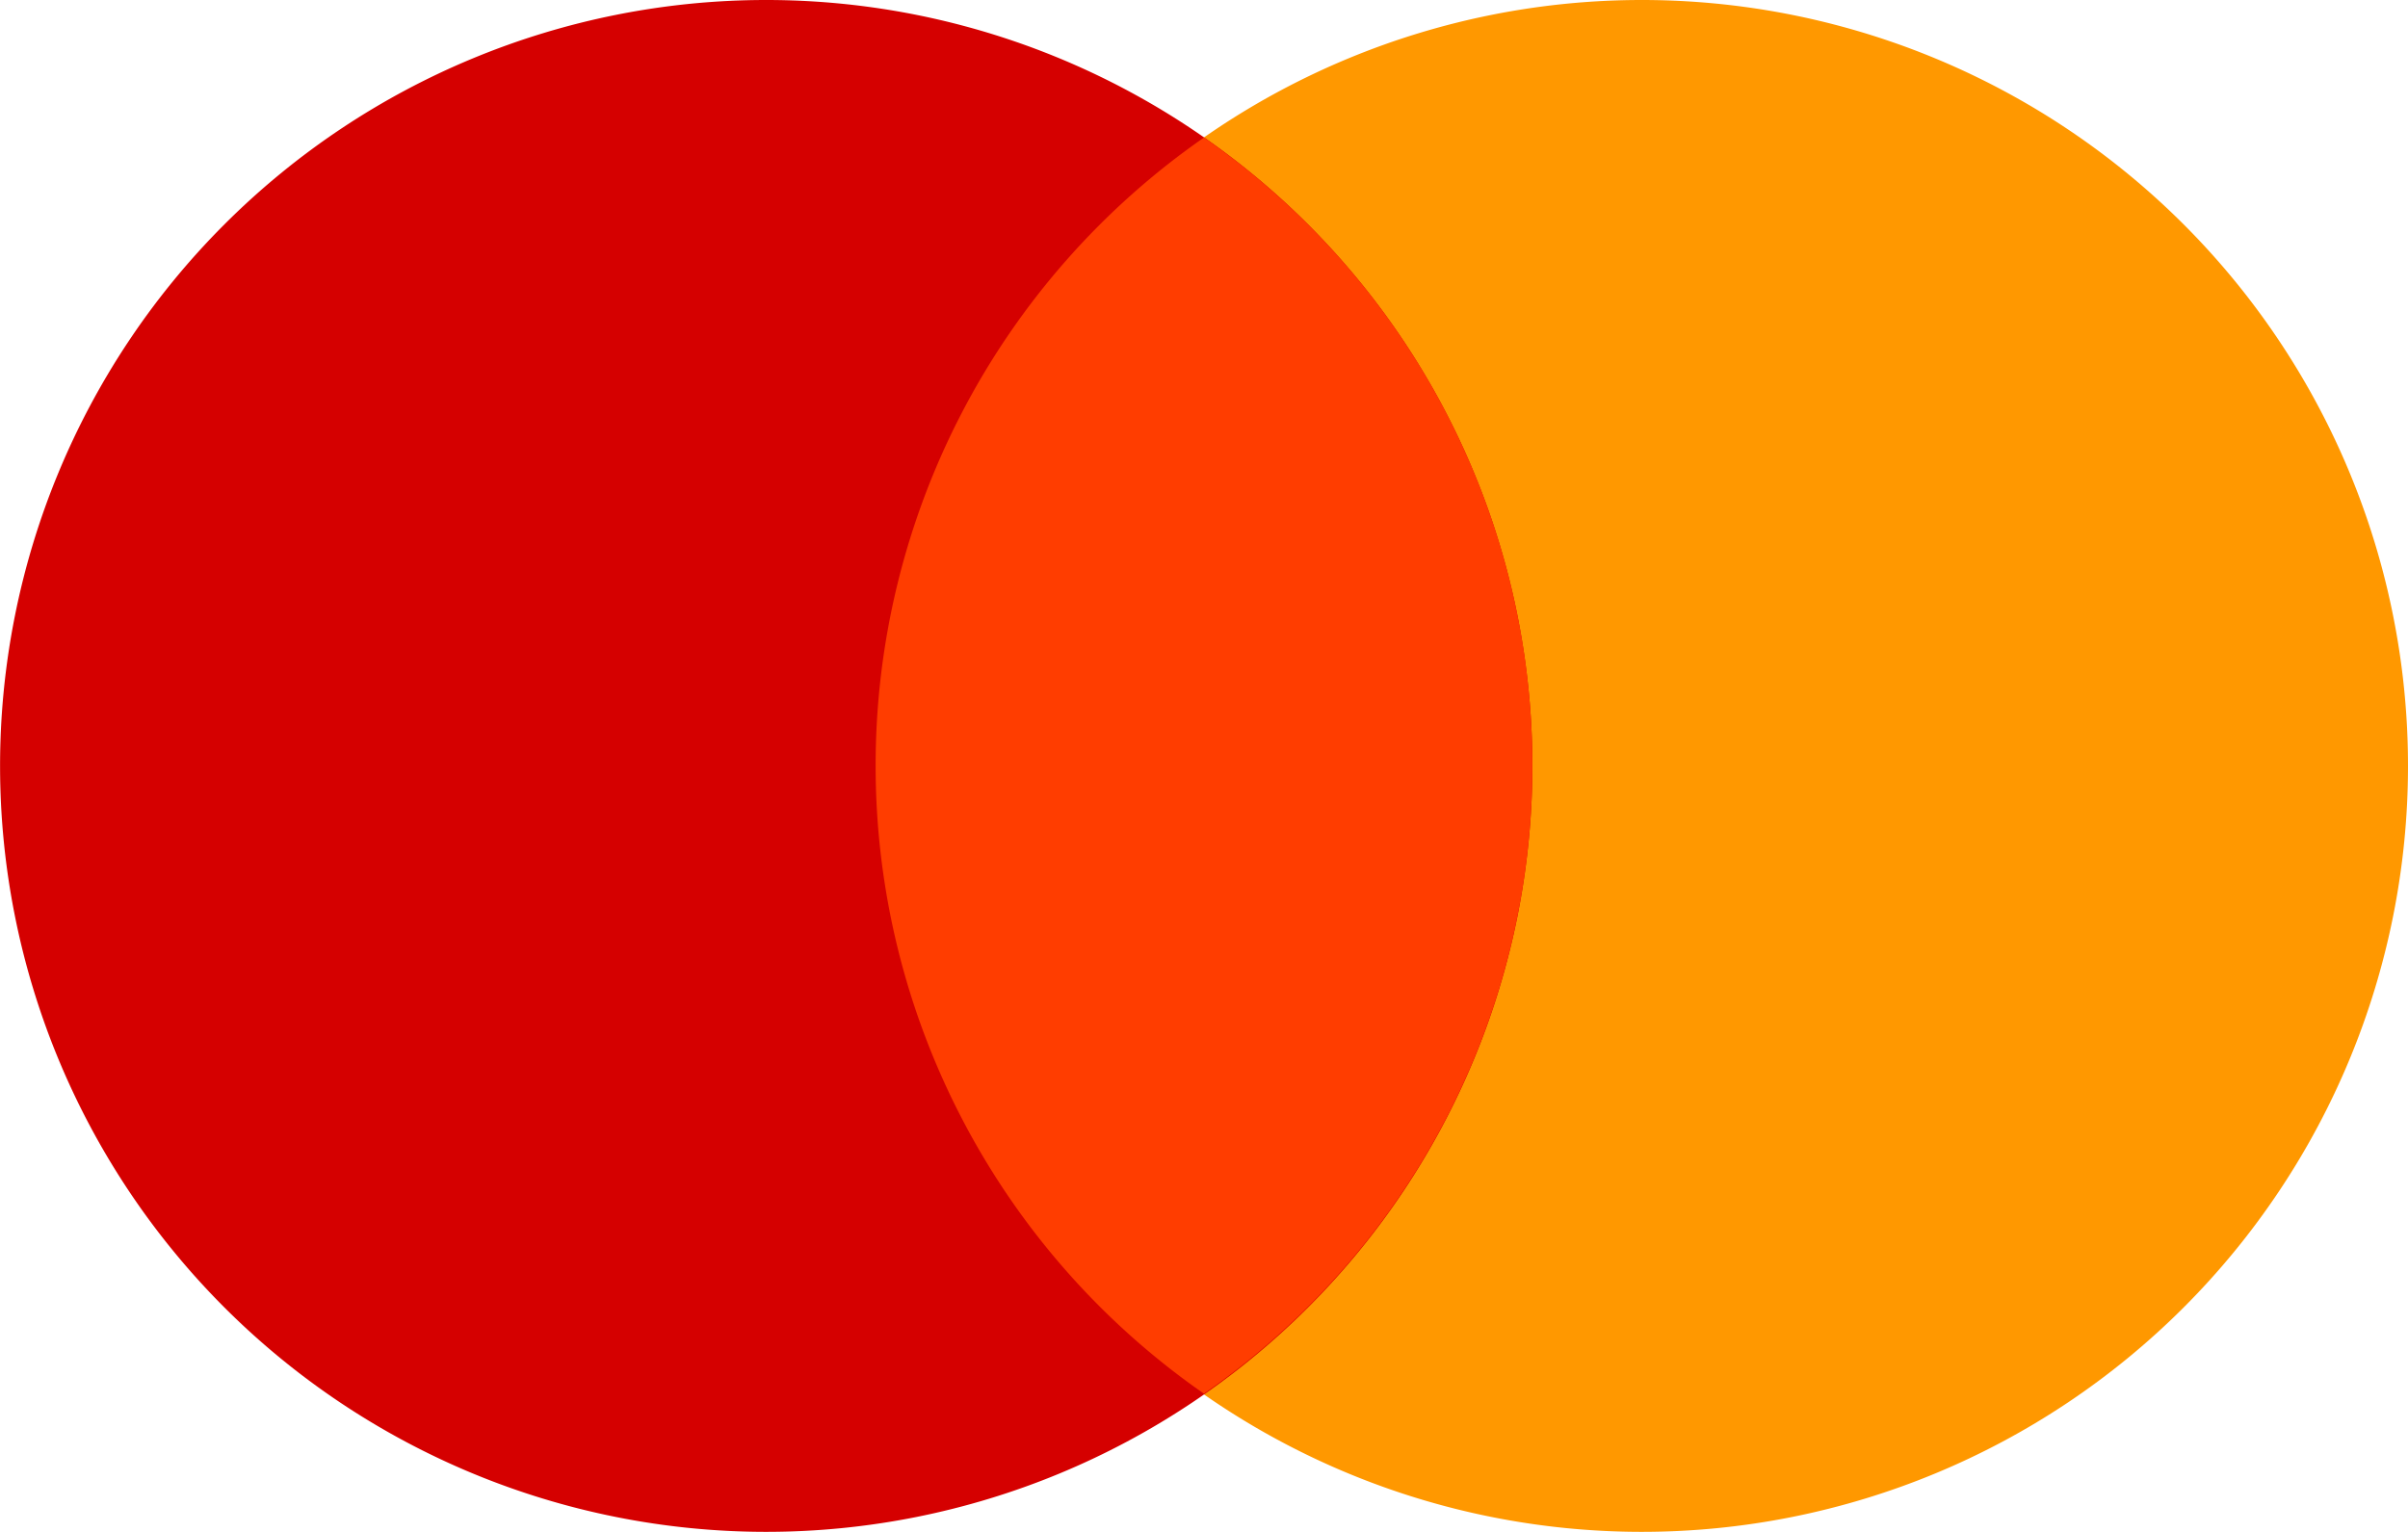
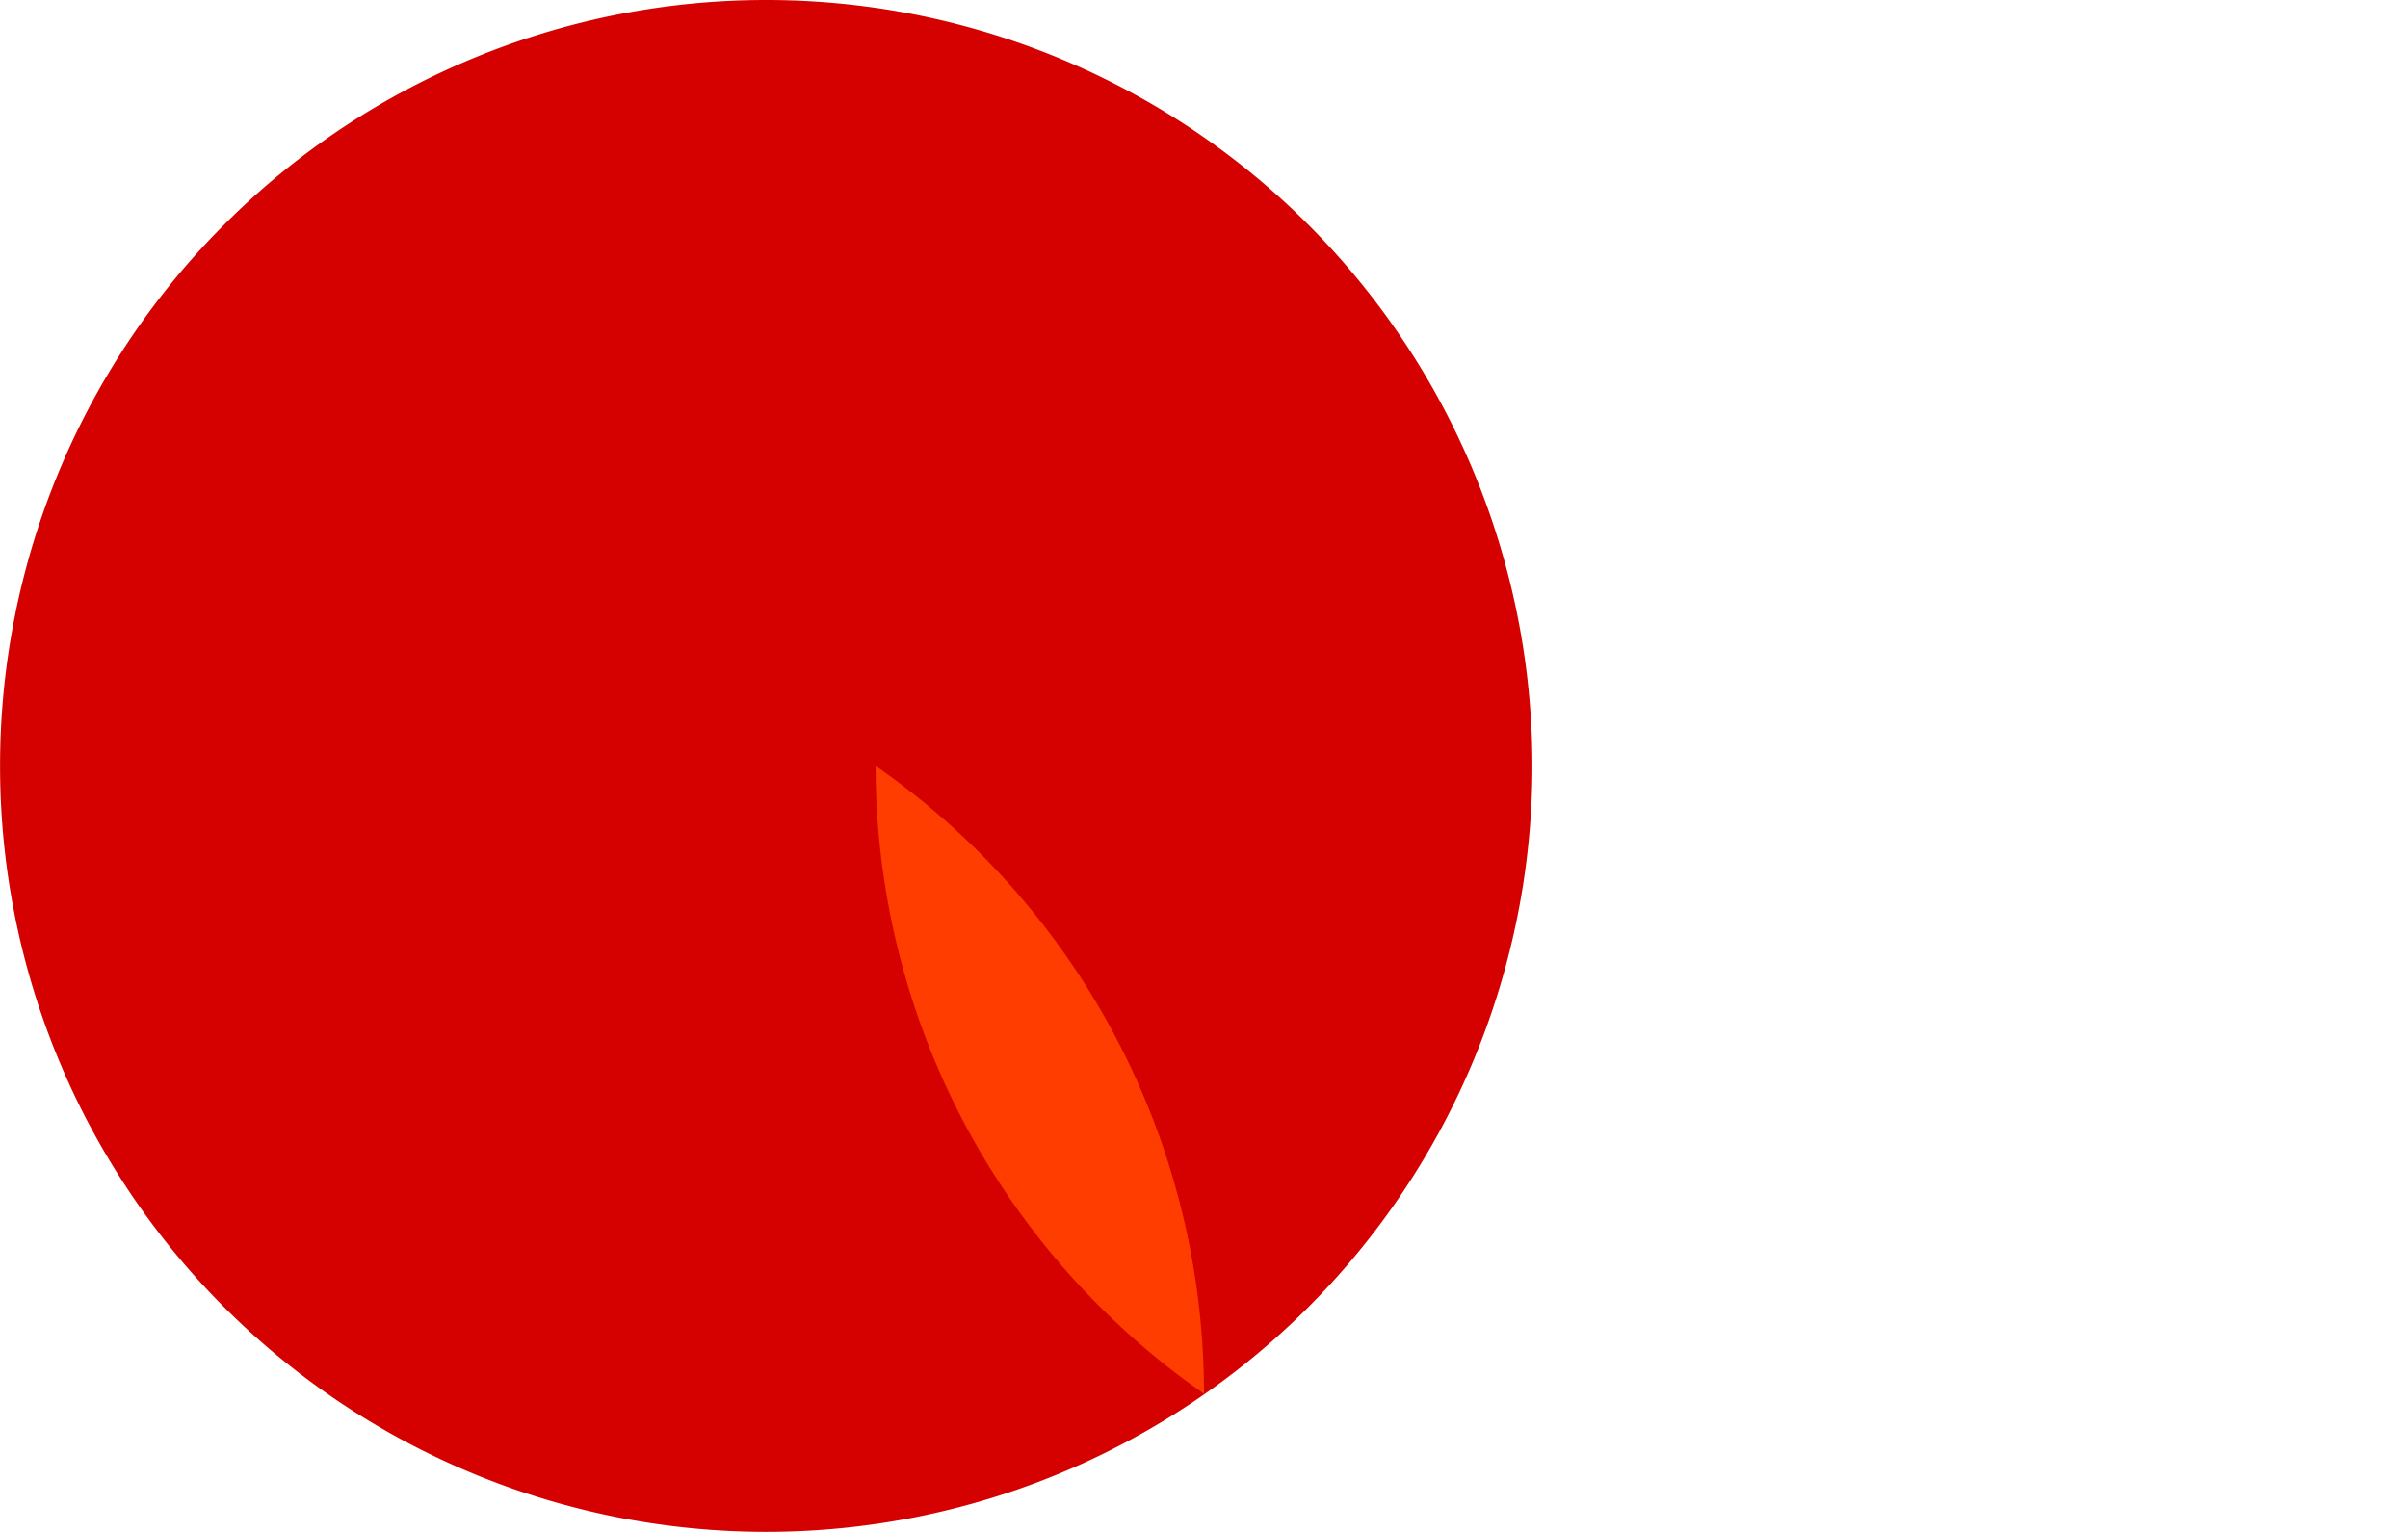
<svg xmlns="http://www.w3.org/2000/svg" id="icons8-logo-mastercard" width="35.808" height="22.786" viewBox="0 0 35.808 22.786">
-   <path id="Tracciato_43" data-name="Tracciato 43" d="M29.393,10A11.393,11.393,0,1,0,40.787,21.393,11.393,11.393,0,0,0,29.393,10Z" transform="translate(-4.979 -10)" fill="#ff9800" />
  <path id="Tracciato_44" data-name="Tracciato 44" d="M13.393,10A11.393,11.393,0,1,0,24.787,21.393,11.393,11.393,0,0,0,13.393,10Z" transform="translate(-2 -10)" fill="#d50000" />
-   <path id="Tracciato_45" data-name="Tracciato 45" d="M18,21.862A11.373,11.373,0,0,0,22.883,31.2a11.379,11.379,0,0,0,0-18.685A11.373,11.373,0,0,0,18,21.862Z" transform="translate(-4.979 -10.469)" fill="#ff3d00" />
+   <path id="Tracciato_45" data-name="Tracciato 45" d="M18,21.862A11.373,11.373,0,0,0,22.883,31.2A11.373,11.373,0,0,0,18,21.862Z" transform="translate(-4.979 -10.469)" fill="#ff3d00" />
</svg>